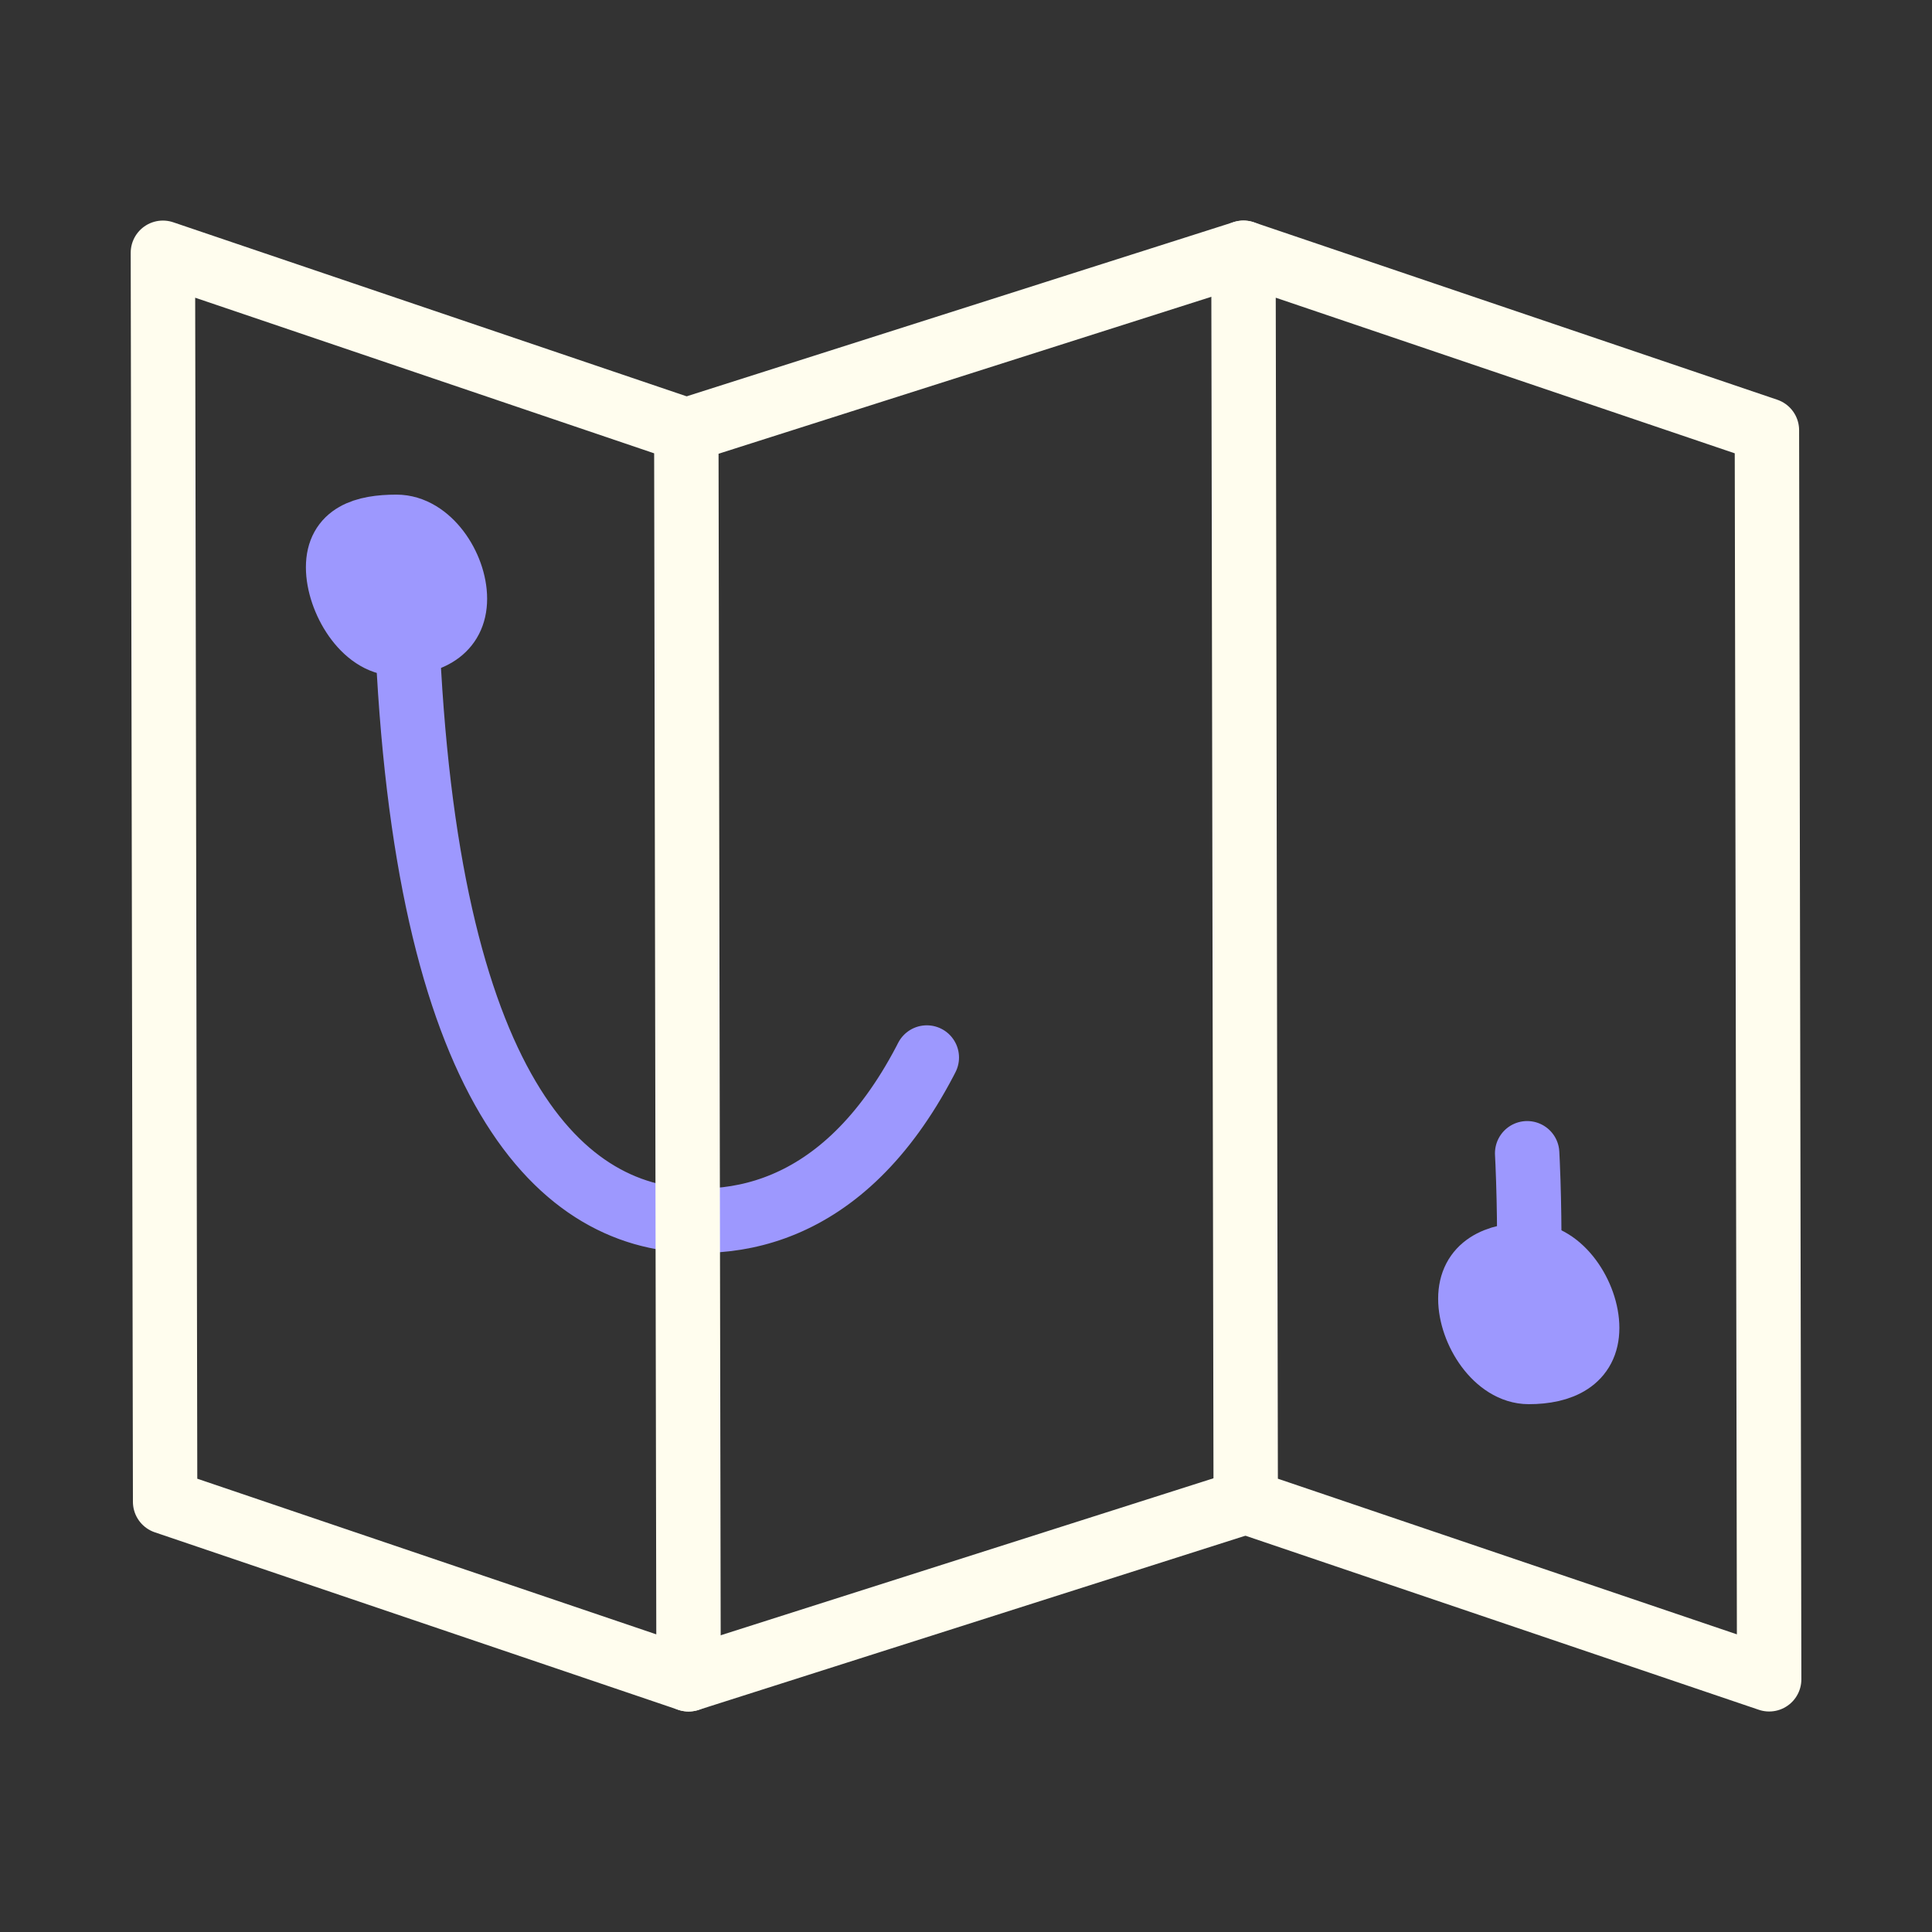
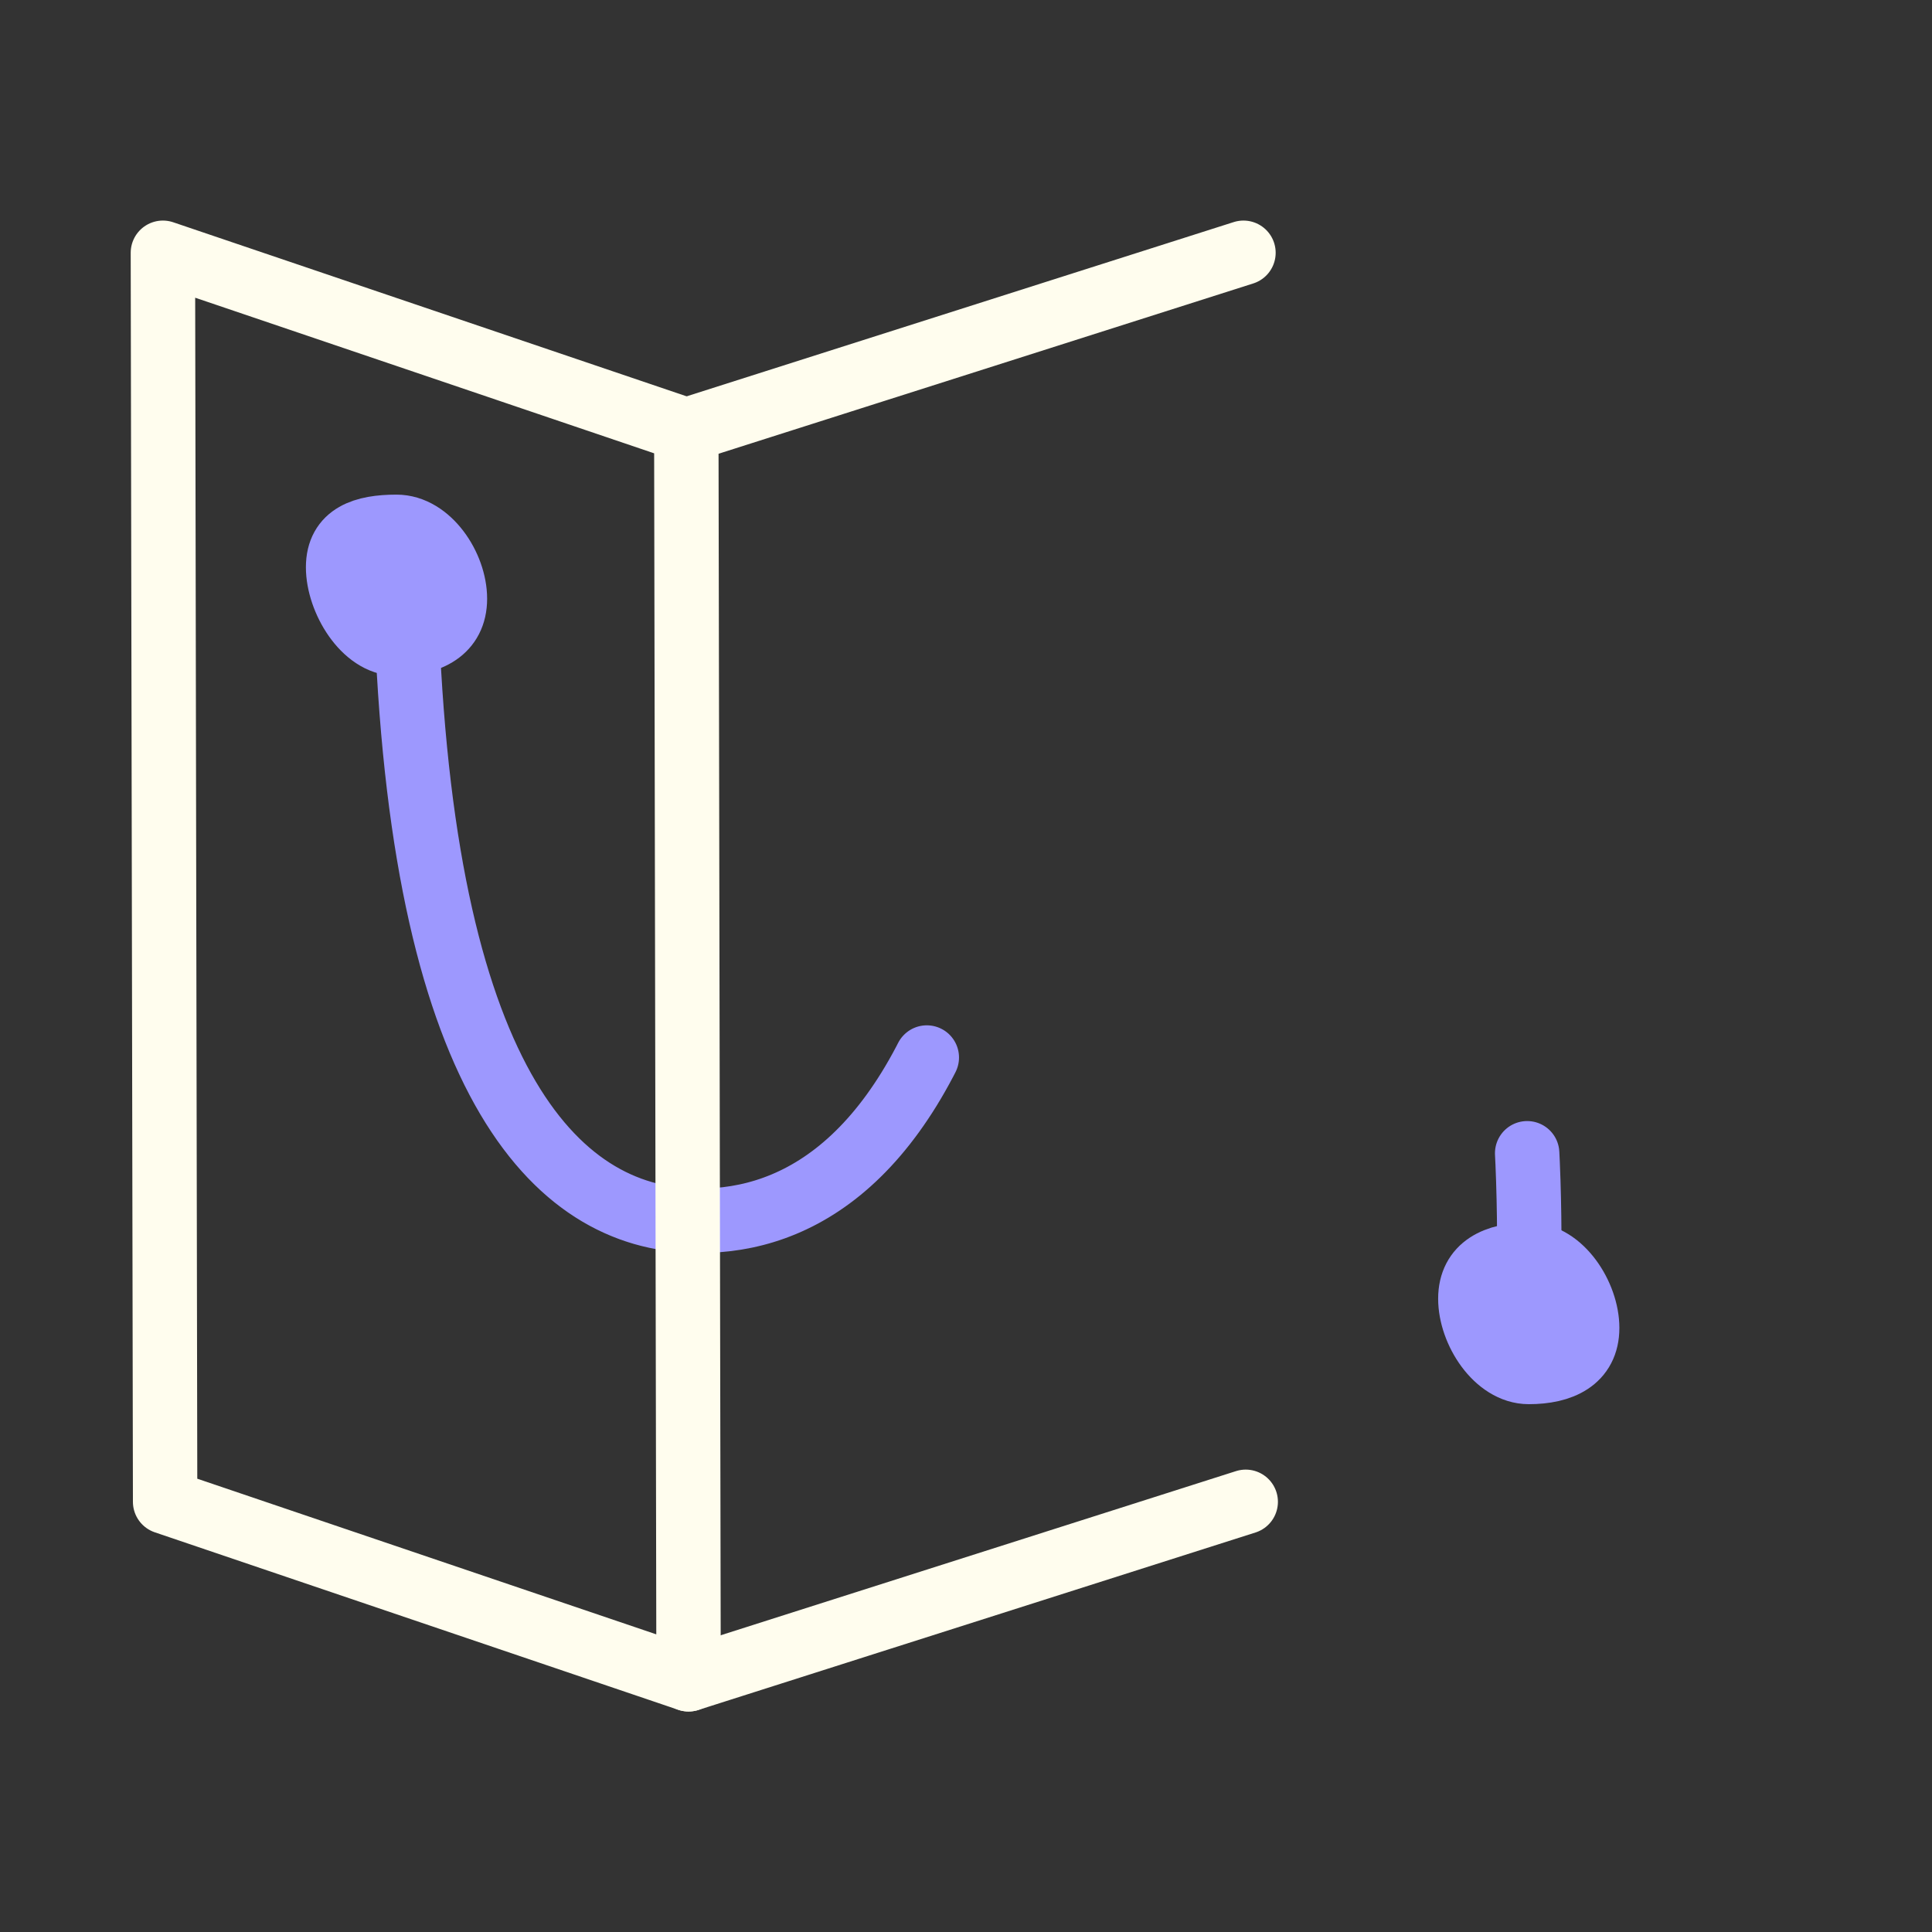
<svg xmlns="http://www.w3.org/2000/svg" width="60" height="60" viewBox="0 0 60 60" fill="none">
  <rect x="0" y="0" width="60" height="60" fill="#333333" stroke="none" />
  <path d="M12.594 18.174C12.929 33.048 16.989 37.709 21.398 37.904C24.482 38.044 27.943 36.313 30.036 29.755C31.766 24.355 34.78 22.499 38.84 22.862C44.464 23.364 47.757 26.644 47.477 40.22" stroke="#9D98FE" stroke-width="2" stroke-linecap="round" stroke-linejoin="round" stroke-dasharray="33 33" />
  <path d="M12.314 16.361C11.309 16.361 10.5 16.613 10.5 17.617C10.5 18.622 11.309 19.989 12.314 19.989C13.319 19.989 14.128 19.599 14.128 18.594C14.128 17.589 13.319 16.361 12.314 16.361ZM47.477 38.966C46.472 38.966 45.663 39.329 45.663 40.333C45.663 41.338 46.472 42.608 47.477 42.608C48.481 42.608 49.291 42.245 49.291 41.24C49.291 40.236 48.481 38.966 47.477 38.966Z" fill="#9D98FE" stroke="#9D98FE" stroke-width="2" />
  <path d="M21.314 13.361L5.059 7.85L5.128 46.64L21.384 52.152L21.314 13.361Z" stroke="#FFFDEE" stroke-width="2" stroke-linecap="round" stroke-linejoin="round" />
-   <path d="M54.873 13.361L38.617 7.85L38.687 46.64L54.943 52.152L54.873 13.361Z" stroke="#FFFDEE" stroke-width="2" stroke-linecap="round" stroke-linejoin="round" />
  <path d="M21.314 13.361L38.617 7.85M38.687 46.64L21.384 52.152" stroke="#FFFDEE" stroke-width="2" stroke-linecap="round" stroke-linejoin="round" />
</svg>